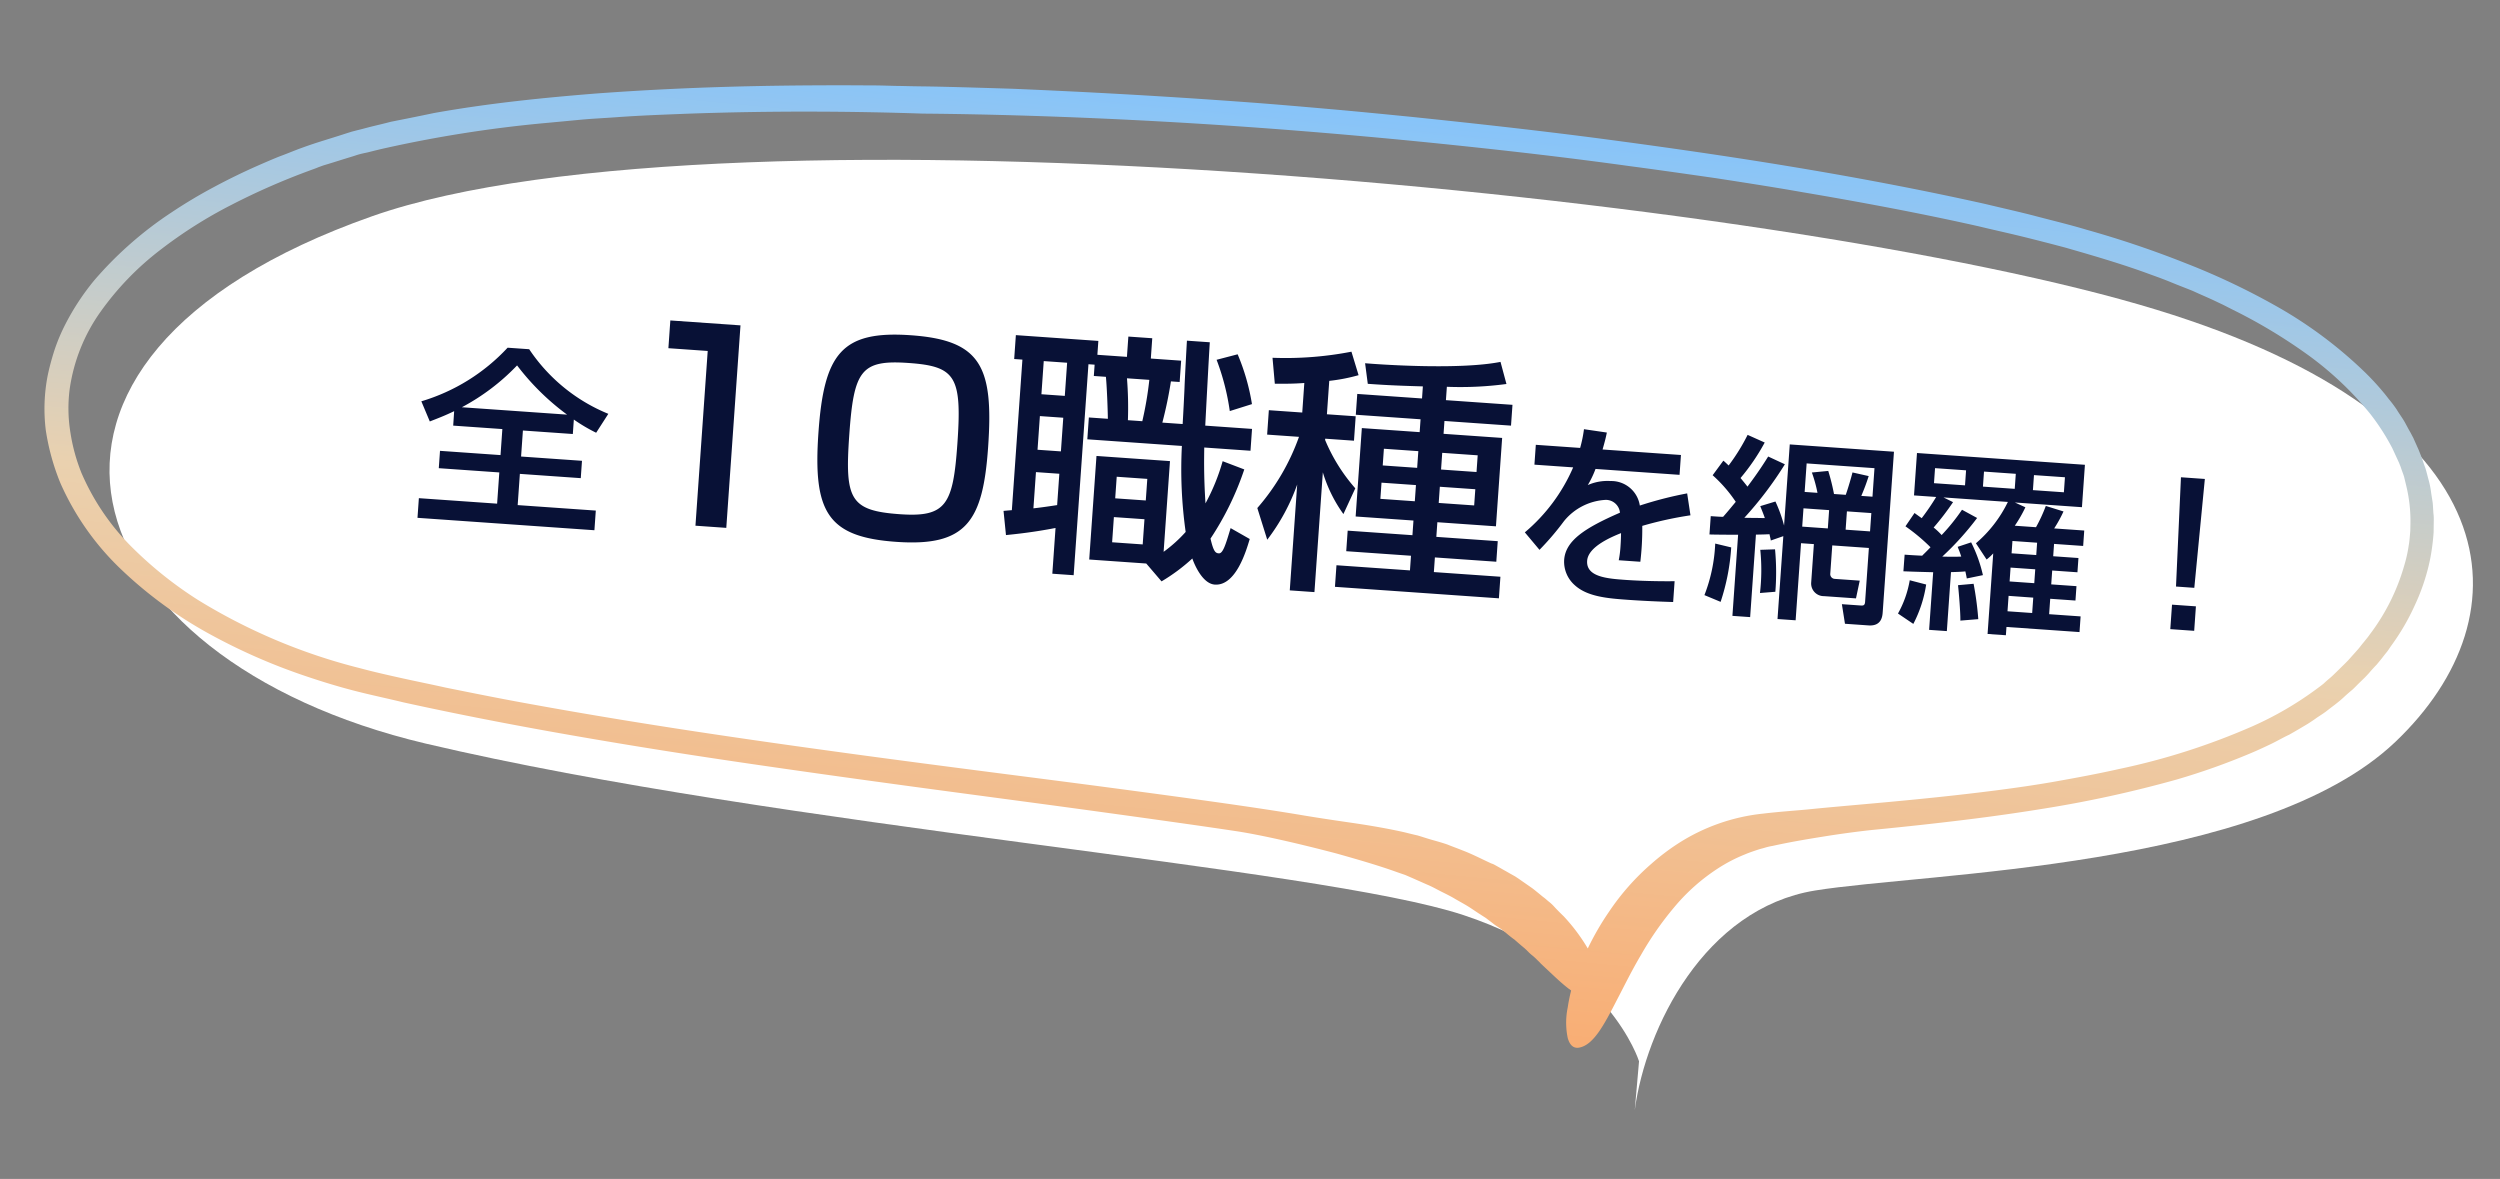
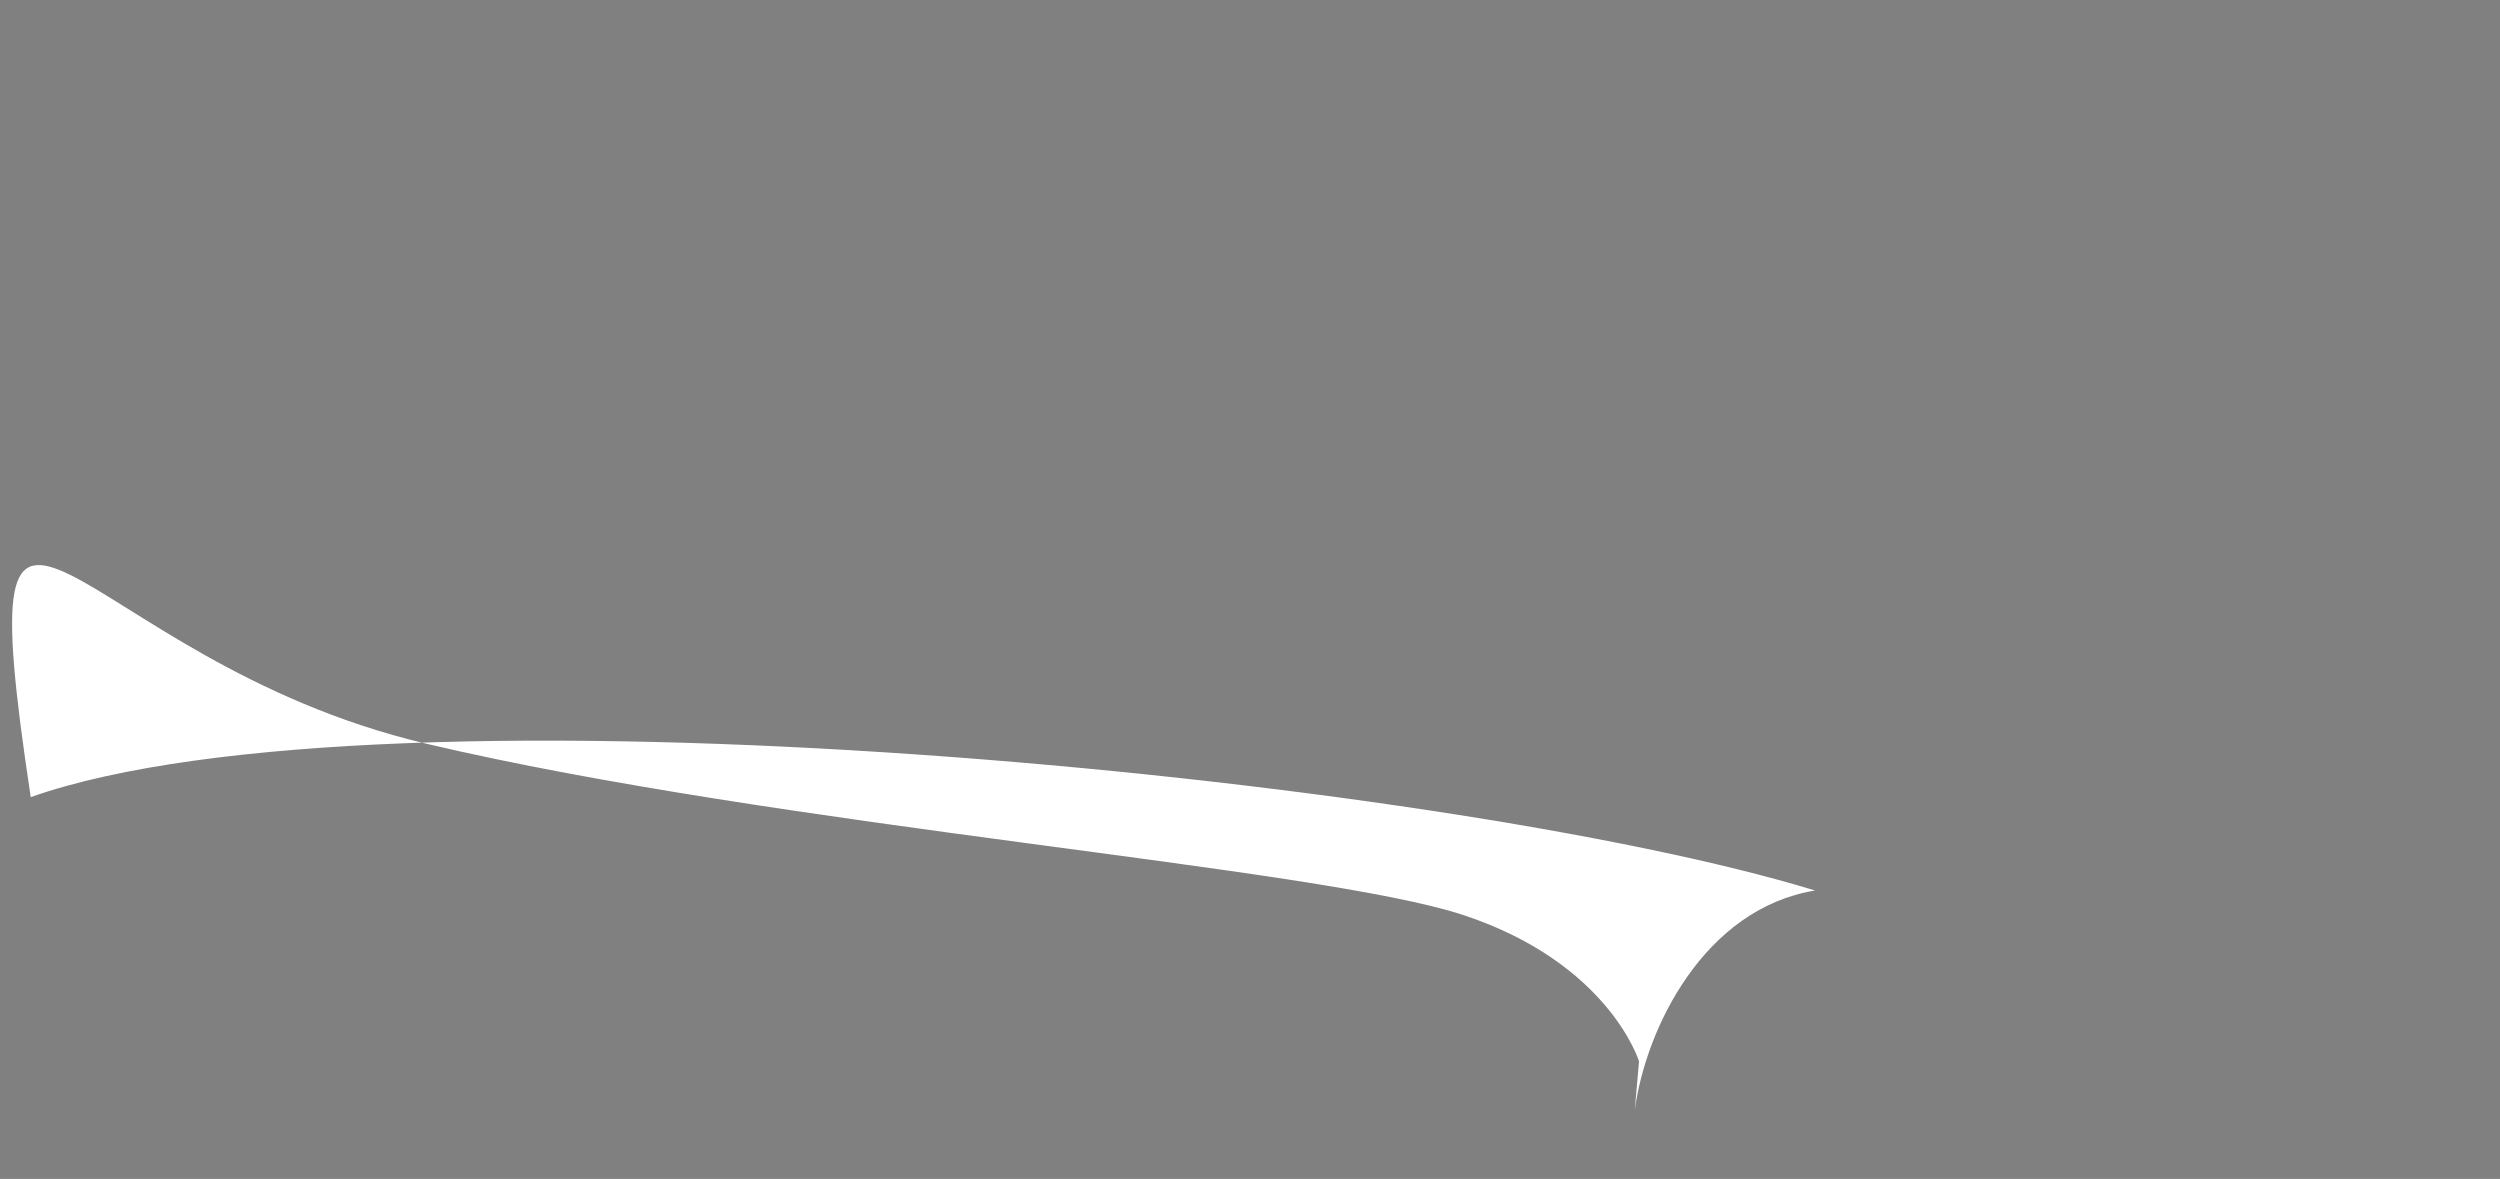
<svg xmlns="http://www.w3.org/2000/svg" width="194.182" height="91.573" viewBox="0 0 194.182 91.573">
  <rect x="0" y="0" width="194.182" height="91.573" fill="#808080" stroke="none" />
  <defs>
    <linearGradient id="a" x1="0.47" y1="1" x2="0.5" gradientUnits="objectBoundingBox">
      <stop offset="0" stop-color="#86c4fa" />
      <stop offset="0.517" stop-color="#ead1af" />
      <stop offset="1" stop-color="#f9ad73" />
    </linearGradient>
  </defs>
  <g transform="translate(-871.853 -4392.693)">
    <g transform="translate(1059.935 4484.266) rotate(-175)">
-       <path d="M157.388,20.18c-28.093-4.081-69.871-3.509-81.467-6.246S61.339,3.807,61.339,3.807V0c-.3,6.445-4.031,16.074-12.466,18.214S14.46,22.892,4.979,33.642-2.038,59.421,26.4,65.467c29.561,6.3,112.2,7.166,138.7-4.852C195.658,46.755,185.481,24.286,157.388,20.18Z" transform="translate(0 0)" fill="#fff" />
-       <path d="M183.96,33.415a20.947,20.947,0,0,0-5.424-6.37,32.542,32.542,0,0,0-7.067-4.255,45.916,45.916,0,0,0-7.689-2.613c-1.319-.323-2.613-.6-3.932-.821s-2.613-.373-3.907-.572c-5.176-.672-10.227-1.17-15.129-1.568-4.877-.4-9.58-.7-14.034-.946-8.883-.5-16.746-.821-22.992-1.12-6.221-.3-10.824-.547-13.238-.7-1.841-.124-4.653-.5-7.838-1.045-1.568-.3-3.26-.622-4.852-1.045l-.6-.149-.6-.2-1.17-.4c-.4-.124-.771-.3-1.145-.448s-.771-.3-1.12-.473c-.373-.174-.722-.323-1.07-.5s-.672-.373-1.02-.547c-.174-.1-.348-.174-.5-.274s-.323-.2-.473-.3a4.621,4.621,0,0,0-.473-.274l-.224-.124-.224-.149c-.3-.2-.572-.4-.871-.572-.274-.2-.547-.4-.8-.572-.075-.05-.124-.1-.2-.149-.05-.05-.124-.1-.174-.149a3.563,3.563,0,0,0-.373-.274,4.255,4.255,0,0,1-.348-.274,3.722,3.722,0,0,1-.323-.274c-.9-.7-1.642-1.319-2.314-1.742a1.389,1.389,0,0,1-.2-.124q.112-.709.149-1.344A5.817,5.817,0,0,0,63.576.693c-.2-.523-.5-.771-.921-.672C61.561.3,60.889,1.863,60.018,4c-.448,1.07-.921,2.314-1.543,3.608a24.941,24.941,0,0,1-2.239,3.907,15.145,15.145,0,0,1-3.185,3.359A12.1,12.1,0,0,1,51.11,16.1c-.323.174-.672.323-1.02.473-.174.075-.348.124-.523.2a4.642,4.642,0,0,1-.547.174c-1.493.473-2.986.846-4.28,1.17-1.319.323-2.463.572-3.359.746-1.194.224-2.911.547-5.126,1-2.19.448-4.877,1.02-7.913,1.792a91.632,91.632,0,0,0-10.127,3.16,52.579,52.579,0,0,0-5.6,2.563c-.473.249-.946.523-1.418.8s-.921.6-1.393.871c-.473.323-.921.647-1.369.97-.224.174-.448.348-.672.547-.224.174-.448.348-.672.547-.423.4-.871.771-1.269,1.219-.2.224-.4.423-.622.647-.2.224-.373.448-.572.672l-.3.348-.274.348c-.174.249-.348.473-.547.722-.174.249-.348.5-.5.746l-.249.373-.224.4A17.565,17.565,0,0,0,.946,39.959a15.882,15.882,0,0,0-.871,3.757A17.307,17.307,0,0,0,0,45.682c.025.323.05.672.075,1a3.436,3.436,0,0,0,.075.5l.075.5a3.522,3.522,0,0,0,.1.5l.124.5a7.083,7.083,0,0,0,.274.97c.124.323.224.647.348.946.149.3.274.622.423.921l.224.448.249.448.249.448.274.423c.2.274.373.572.572.846s.423.523.622.8a9.572,9.572,0,0,0,.672.746l.348.373.174.174.174.174a19.514,19.514,0,0,0,1.518,1.344,33.655,33.655,0,0,0,6.868,4.255,54.521,54.521,0,0,0,7.589,2.837,77.5,77.5,0,0,0,7.888,1.916c1.319.274,2.662.473,3.981.7s2.662.4,3.981.6c10.625,1.418,21.151,2.065,30.93,2.488,4.9.2,9.6.3,14.059.373,2.215.025,4.379.05,6.47.05s4.106,0,6.022-.025c7.714-.1,14.084-.348,18.538-.547,2.215-.124,3.956-.224,5.151-.3s1.816-.124,1.816-.124.622-.05,1.816-.124c.6-.05,1.319-.075,2.19-.149s1.841-.149,2.961-.249c4.429-.4,10.8-1.02,18.438-2.264,3.807-.647,7.963-1.418,12.292-2.588q1.6-.485,3.285-.97c.547-.2,1.095-.373,1.667-.572.274-.1.547-.2.846-.3l.423-.149.423-.174c1.095-.473,2.239-.9,3.334-1.418.547-.249,1.095-.547,1.642-.8.547-.274,1.095-.572,1.642-.871,1.095-.6,2.165-1.244,3.235-1.941a38.375,38.375,0,0,0,3.135-2.264,28.775,28.775,0,0,0,5.5-5.748,18.905,18.905,0,0,0,1.966-3.633,14.29,14.29,0,0,0,.647-1.991,19.311,19.311,0,0,0,.373-2.09,13.575,13.575,0,0,0-.224-4.255A17.905,17.905,0,0,0,183.96,33.415Zm-.075,7.34A13.643,13.643,0,0,1,181.994,47a22.35,22.35,0,0,1-4.155,5.126,35.3,35.3,0,0,1-5.25,4.006,53.4,53.4,0,0,1-5.723,3.135c-.249.124-.5.224-.722.348l-.373.174-.373.149c-.5.2-.97.4-1.468.6-.249.1-.5.2-.722.3-.249.1-.5.174-.746.249-.5.174-1,.348-1.493.5a98.7,98.7,0,0,1-11.819,2.936c-.97.174-1.916.348-2.862.523s-1.891.3-2.812.448c-1.841.3-3.658.523-5.4.746-7.017.871-13.263,1.344-18.339,1.617-5.076.4-11.322.771-18.413,1s-15.029.3-23.49.149c-4.23-.075-8.61-.2-13.064-.423-2.239-.1-4.479-.224-6.743-.348-2.264-.149-4.554-.3-6.843-.5-4.6-.373-9.232-.821-13.86-1.443-1.145-.174-2.314-.323-3.459-.5s-2.314-.373-3.459-.572c-2.289-.448-4.578-.9-6.818-1.518-.572-.149-1.12-.3-1.667-.473s-1.095-.323-1.667-.5c-.547-.2-1.095-.373-1.642-.572l-.4-.149-.4-.149-.8-.323A40.974,40.974,0,0,1,10.9,58.546a25.415,25.415,0,0,1-5.176-4.106A17.33,17.33,0,0,1,3.757,51.9l-.4-.7c-.075-.124-.124-.224-.2-.348l-.174-.348c-.1-.249-.224-.473-.323-.722l-.249-.746a11.678,11.678,0,0,1-.572-3.036l-.025-.373v-.373c0-.249,0-.523.025-.771a10.568,10.568,0,0,1,.2-1.518,16.213,16.213,0,0,1,2.215-5.624c.124-.224.274-.423.4-.622.149-.2.274-.423.423-.622l.448-.6.224-.3.249-.3c.323-.373.647-.771.97-1.12.174-.174.348-.348.5-.523.174-.174.348-.323.547-.5a26.335,26.335,0,0,1,4.7-3.309,52.83,52.83,0,0,1,10.028-4.205c1.642-.523,3.26-.97,4.827-1.393s3.086-.771,4.554-1.095C38,21.471,42.923,20.7,46.581,20c.946-.174,2.09-.348,3.409-.622a15.051,15.051,0,0,0,6.395-2.911,17.579,17.579,0,0,0,1.891-1.717,18.723,18.723,0,0,0,2.961-4.006A21.326,21.326,0,0,0,62.631,7.76,14.264,14.264,0,0,0,64.7,10.074c.274.224.547.448.821.7a3.08,3.08,0,0,0,.448.348c.149.1.3.224.473.323.149.1.323.224.473.323s.323.224.5.323l1.045.6.274.149.274.124c.174.075.373.174.547.249s.373.174.547.249l.274.124a1.4,1.4,0,0,0,.3.1c.771.274,1.543.6,2.339.821.4.124.8.224,1.194.348.4.1.8.174,1.194.249s.8.174,1.17.249c.4.05.8.124,1.17.174,1.543.2,2.986.3,4.28.373s2.463.149,3.434.224c3.708.3,8.734.547,14.756.821,6.047.274,13.088.523,20.852.9s16.224.846,25.032,1.667c2.215.2,4.429.448,6.669.7,1.12.149,2.239.274,3.384.423,1.12.149,2.264.3,3.384.5a44.8,44.8,0,0,1,12.989,4.18,30.157,30.157,0,0,1,5.673,3.807,18.445,18.445,0,0,1,4.205,5.225,14.169,14.169,0,0,1,1.145,3.11A11.627,11.627,0,0,1,183.885,40.755Z" transform="translate(3.437 4.432)" fill="url(#a)" />
+       <path d="M157.388,20.18c-28.093-4.081-69.871-3.509-81.467-6.246S61.339,3.807,61.339,3.807V0c-.3,6.445-4.031,16.074-12.466,18.214c29.561,6.3,112.2,7.166,138.7-4.852C195.658,46.755,185.481,24.286,157.388,20.18Z" transform="translate(0 0)" fill="#fff" />
    </g>
-     <path d="M-142.525-6.435h3.825V-4.41h-4.71v1.35h4.71V-.63h-6.09V.9h13.77V-.63H-137.1V-3.06h4.74V-4.41h-4.74V-6.435h3.885V-7.56a12.966,12.966,0,0,0,1.8.9l.84-1.53a13.545,13.545,0,0,1-6.48-4.575h-1.68a14.971,14.971,0,0,1-6.39,4.62l.765,1.515c.6-.285,1.155-.54,1.83-.93Zm.57-1.47a16.866,16.866,0,0,0,4.05-3.54,19.039,19.039,0,0,0,4.14,3.54Zm15.675-7.855v2.16h3.06V0h2.4V-15.76Zm18.7-.16c-5.38,0-6.62,1.9-6.62,8.04,0,6.18,1.26,8.04,6.62,8.04,5.46,0,6.6-2.06,6.6-7.82C-100.98-13.96-102.12-15.92-107.58-15.92Zm-.02,2.16c3.68,0,4.22.76,4.22,6,0,4.72-.46,5.76-4.06,5.76-3.9,0-4.36-.86-4.36-5.84C-111.8-12.88-111.32-13.76-107.6-13.76Zm8.48,12.8c.8-.14,2.08-.36,3.8-.82V1.78h1.66V-14.64h.48v.88h.94c.16.96.34,2.76.38,3.24h-1.48v1.7h7.36a34.948,34.948,0,0,0,.76,6.64,10.777,10.777,0,0,1-1.6,1.66V-7.58h-5.72V.48h4.44l1.28,1.3A14.214,14.214,0,0,0-84.56-.16c.16.38.9,1.9,1.88,1.9,1.66,0,2.26-2.84,2.46-3.72l-1.54-.74c-.3,1.34-.46,2.02-.78,2.02-.26,0-.42-.12-.72-1.1a22.753,22.753,0,0,0,2.24-5.54l-1.72-.52a15.79,15.79,0,0,1-1.1,3.36c-.3-2.2-.36-3.68-.4-4.32h3.6v-1.7h-3.64c-.02-1.02-.1-5.56-.1-6.48h-1.78c0,.36.04,2.66.06,3.42.02.44.06,2.64.06,3.06h-1.58a32.164,32.164,0,0,0,.44-3.24h.68v-1.66h-2.36V-17h-1.86v1.58h-2.3V-16.5h-6.42v1.86h.64V-2.92c-.16.02-.4.06-.64.1Zm3.8-9.4v2.62h-1.82v-2.62Zm0,6.8c-.88.2-1.48.32-1.82.38V-6h1.82Zm0-11.08v2.58h-1.82v-2.58Zm6.84,8.56V-4.4h-2.38V-6.08Zm0,3.14V-.98h-2.38V-2.94Zm-.38-10.82a27.115,27.115,0,0,1-.32,3.24H-90.3a28.939,28.939,0,0,0-.3-3.24Zm5.1-1.92a18.4,18.4,0,0,1,1.3,3.9l1.68-.66a16.665,16.665,0,0,0-1.38-3.78Zm16.12,1.88h-5.04v1.62h5.04v1h-4.5V-4.3h4.5v1.14h-5.04v1.6h5.04V-.42h-5.72V1.26H-60.6V-.42h-5.18V-1.56H-61v-1.6h-4.78V-4.3h4.56v-6.88h-4.56v-1h5.18V-13.8h-5.18v-1.04a26.918,26.918,0,0,0,4.6-.54l-.58-1.68c-3.16.86-9.42.86-10.48.84l.32,1.58c.96,0,1.92,0,4.28-.1Zm0,4.1v1.3h-2.68V-9.7Zm0,2.64V-5.8h-2.68V-7.06Zm4.62-2.64v1.3h-2.76V-9.7Zm0,2.64V-5.8h-2.76V-7.06Zm-13.82-5h-2.6v1.9h2.48A17.138,17.138,0,0,1-79.8-4.42l.94,2.4a15.7,15.7,0,0,0,2.02-4.44V1.78h1.92V-7.54A10.982,10.982,0,0,0-73.1-4.42l.78-2.06a13.568,13.568,0,0,1-2.6-3.58v-.1h2.24v-1.9h-2.24v-2.6a13.783,13.783,0,0,0,2.24-.6l-.68-1.78a26.792,26.792,0,0,1-6.08.9l.32,2c.86-.06,1.46-.1,2.28-.22Zm21.91-.24a10.214,10.214,0,0,1-.195,1.47h-3.45v1.545h3.015A13.658,13.658,0,0,1-58.95-3.99l1.23,1.275A21.4,21.4,0,0,0-55.98-5.07a4.468,4.468,0,0,1,3.12-1.875,1.1,1.1,0,0,1,1.17.915c-2.58,1.35-4.065,2.43-4.065,3.96A2.429,2.429,0,0,0-54.81-.18c1.035.825,2.58.855,4.215.855,1.125,0,2.385-.03,3.51-.075V-1.02c-2.04.165-3.555.165-3.75.165-1.44,0-3.135,0-3.135-1.275,0-1.11,1.8-1.995,2.475-2.325.015.27.03.57.03.99a8.2,8.2,0,0,1-.06,1.125h1.68a21.843,21.843,0,0,0-.045-2.79,28.124,28.124,0,0,1,3.675-1.08l-.375-1.68a29.141,29.141,0,0,0-3.6,1.2,2.24,2.24,0,0,0-2.4-1.74,3.779,3.779,0,0,0-1.74.435,7.609,7.609,0,0,0,.51-1.29h6.54V-10.83h-6.1c.15-.7.195-.99.24-1.335Zm10.29,7.47c.195,0,1.9-.105,2.22-.135V1.35h1.38V-5.07c.525-.045.81-.075,1.05-.105.03.135.09.285.135.48l.945-.405V1.35h1.41v-6h1v2.985a.98.98,0,0,0,1.065.99h2.49l.195-1.395H-34.68a.37.37,0,0,1-.39-.39V-4.65h2.85v4.2c0,.285-.135.3-.33.3h-1.455l.345,1.5h1.83C-30.8,1.35-30.8.555-30.8.225V-12.24H-38.91v6.315a10.985,10.985,0,0,0-.8-1.815L-40.86-7.3c.21.435.3.615.42.9-.195.015-.57.03-.825.045-.18.015-.465.03-.765.045a28.081,28.081,0,0,0,2.85-4.365l-1.335-.51c-.24.45-.645,1.215-1.44,2.445-.225-.255-.4-.435-.585-.63a16.122,16.122,0,0,0,1.68-2.88l-1.365-.5a15.228,15.228,0,0,1-1.305,2.475c-.09-.075-.3-.255-.435-.345l-.75,1.185A10.875,10.875,0,0,1-42.78-7.5c-.27.375-.585.825-.9,1.23-.15.015-.66.015-.96.015Zm7.14-1.11V-7.365h1.995V-5.94Zm0-2.7v-2.22h5.28v2.22h-.87c.195-.57.3-.915.465-1.575L-33.9-10.41c-.045.285-.255,1.26-.4,1.77h-.915a16.253,16.253,0,0,0-.57-1.755l-1.26.21A10.531,10.531,0,0,1-36.5-8.64Zm5.28,1.275V-5.94h-1.9V-7.365Zm-11.925,3.21A12.439,12.439,0,0,1-44.7-.105l1.29.435a16.717,16.717,0,0,0,.525-4.275Zm3.525.24A15.442,15.442,0,0,1-40.41-.57l1.185-.18a19.083,19.083,0,0,0-.255-3.285Zm11.2.885c.465-.015.645-.015,2.31-.09V1.365h1.38v-4.59c.615-.06.855-.09,1.11-.135.06.2.1.345.15.54l1.23-.345A11.1,11.1,0,0,0-24.33-5.64l-1.02.42c.135.285.18.36.33.735-.48.06-1.125.09-1.47.105A22.381,22.381,0,0,0-24-7.56l-1.215-.555a15.424,15.424,0,0,1-1.44,2.07,5.223,5.223,0,0,0-.66-.54,20.475,20.475,0,0,0,1.365-2.07l-.765-.315h5.01a9.877,9.877,0,0,1-2.25,3.375l.915,1.2a3.92,3.92,0,0,0,.48-.51v6.27h1.425V.72h5.685V-.5H-17.9v-1.2h1.965V-2.82H-17.9V-3.9h1.965V-5.01H-17.9v-.96h2.265v-1.2h-2.34a10.454,10.454,0,0,0,.63-1.365l-1.4-.33a11.876,11.876,0,0,1-.645,1.7h-1.65a10.129,10.129,0,0,0,.72-1.485l-.84-.315h5.22v-3.3H-29.01v3.3h1.725A18.1,18.1,0,0,1-28.29-7.245c-.225-.135-.345-.21-.585-.36l-.63,1.08A14.529,14.529,0,0,1-27.45-5.04c-.36.435-.495.57-.6.7-.6.015-1.05.015-1.365.015Zm8.175-8.16v1.17h-2.475v-1.17Zm-3.87,0v1.17h-2.415v-1.17Zm7.695,0v1.17H-19.83v-1.17Zm-1.8,7.29v1.08h-1.92V-3.9Zm0-2.07v.96h-1.92v-.96Zm0,4.275V-.5h-1.92v-1.2Zm-9.66-.675A8.023,8.023,0,0,1-29.61.27l1.245.72a9.728,9.728,0,0,0,.78-3.12Zm3.765.12c.1.525.345,2.13.375,2.73l1.38-.21a24.4,24.4,0,0,0-.555-2.715Zm16.68-9.57.21,8.49H-6.8l.225-8.49Zm0,9.915V0h1.86V-1.905Z" transform="matrix(0.998, 0.07, -0.07, 0.998, 1048.844, 4442.151)" fill="#081136" />
  </g>
</svg>